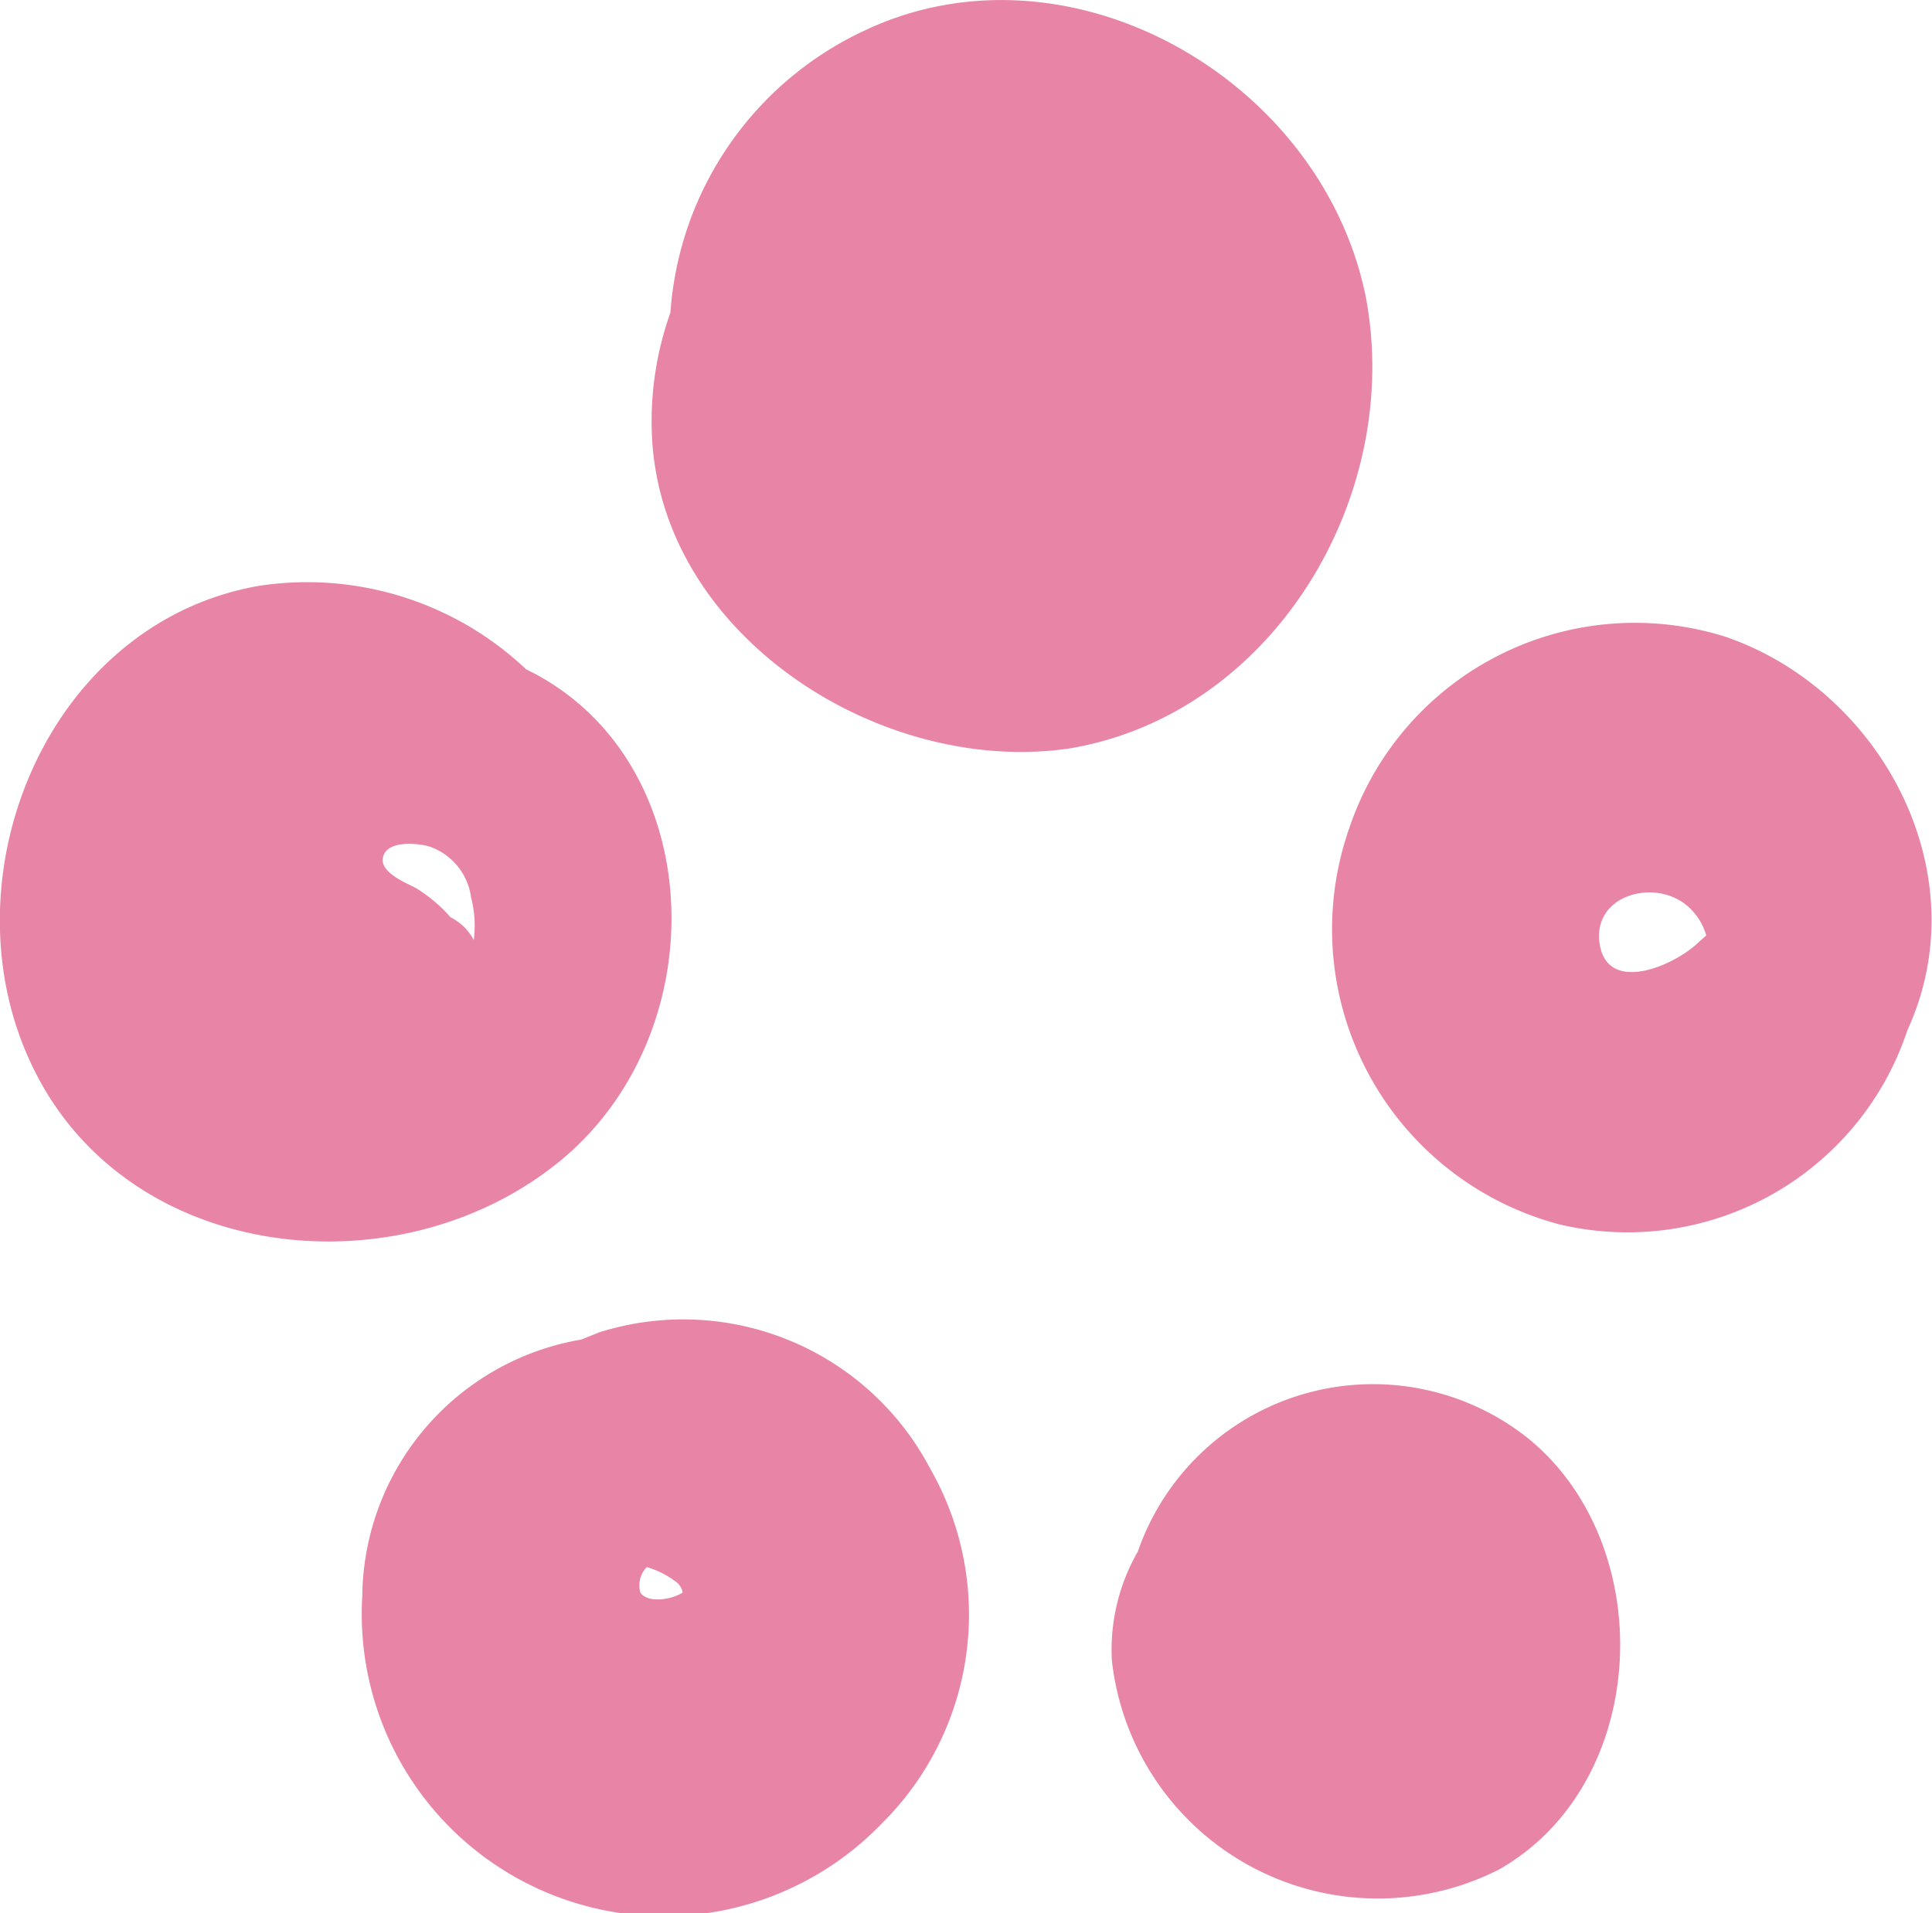
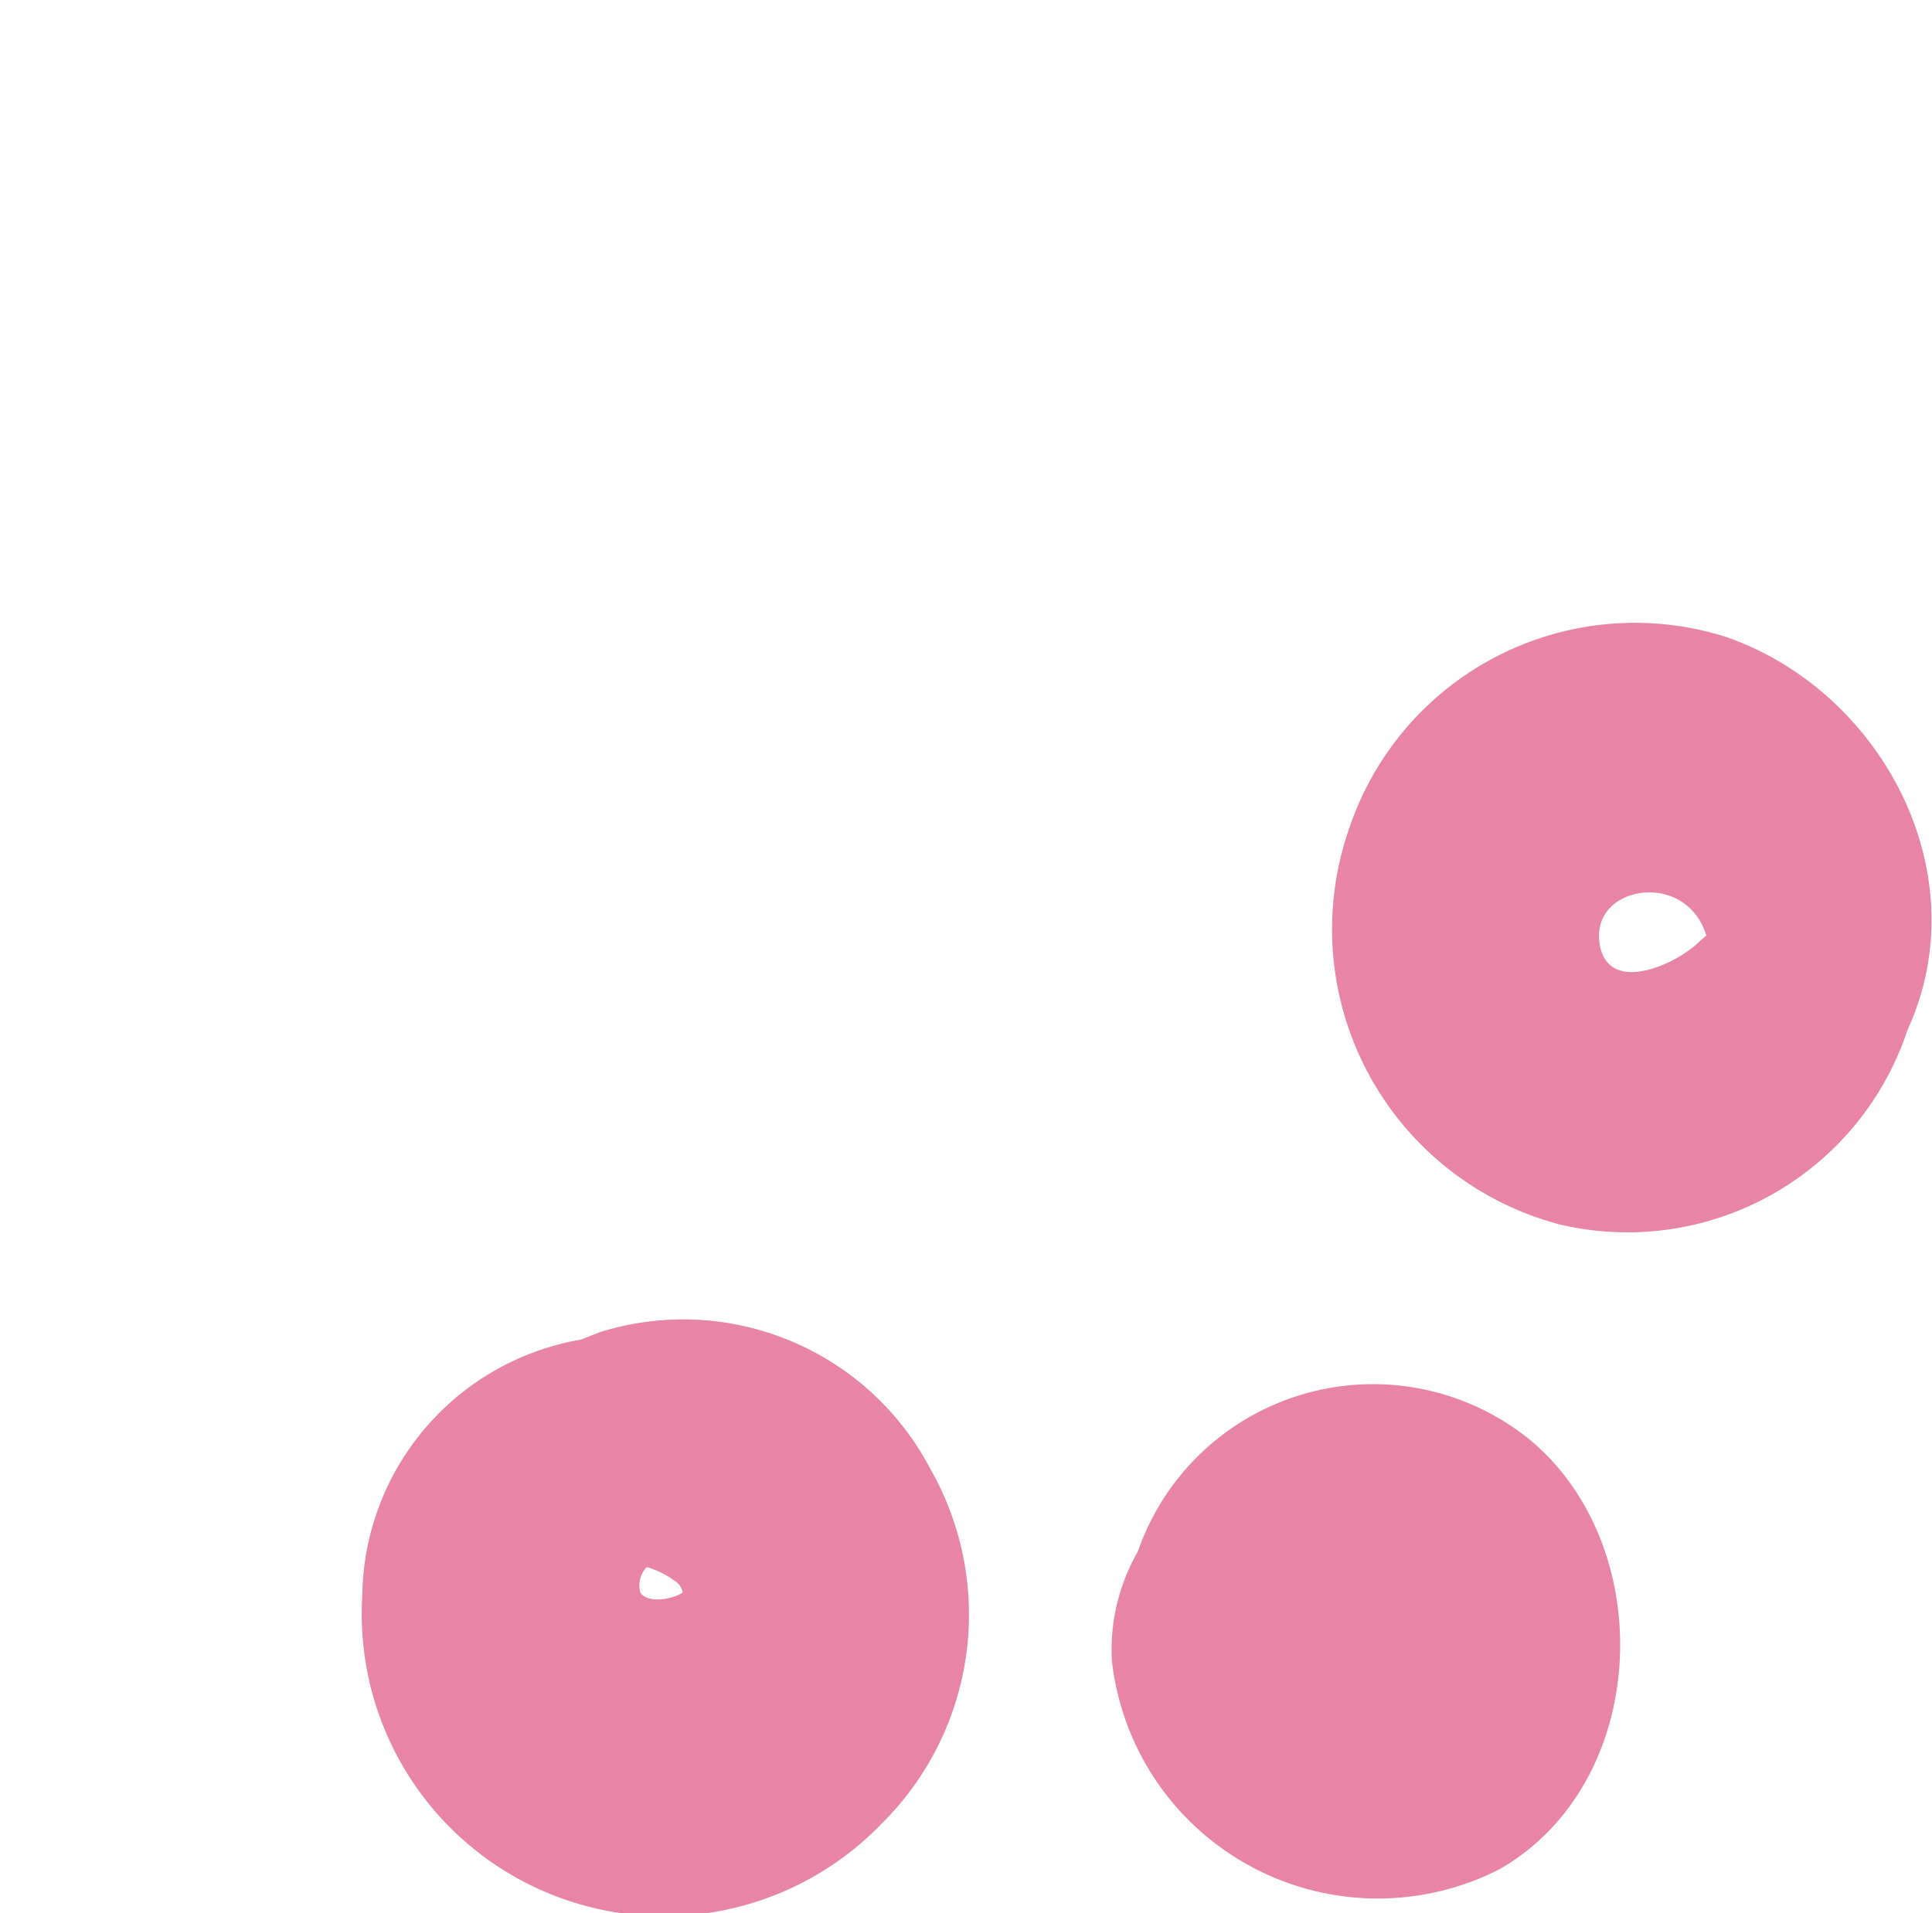
<svg xmlns="http://www.w3.org/2000/svg" viewBox="0 0 42.45 42.05">
  <defs>
    <style>.a{fill:#e884a6;}</style>
  </defs>
-   <path class="a" d="M30,6.48C29,1.7,23.46-1.44,19,.67a7.41,7.41,0,0,0-4.27,6.2,7.13,7.13,0,0,0-.41,2.58c.11,4.47,5,7.61,9.17,7C28,15.7,30.86,10.86,30,6.48Z" />
-   <path class="a" d="M11.56,14.71a7,7,0,0,0-5.9-1.83C1,13.72-1.25,19.33.7,23.41c2.06,4.34,8,5,11.55,2.15S15.58,16.66,11.56,14.71Zm-1.15,5.95a1.17,1.17,0,0,0-.51-.5,3.32,3.32,0,0,0-.74-.63c-.16-.1-.85-.34-.74-.71s.8-.28,1-.22a1.37,1.37,0,0,1,.93,1.12A2.49,2.49,0,0,1,10.41,20.66Z" />
  <path class="a" d="M37.93,14a6.62,6.62,0,0,0-8.28,4.19,6.71,6.71,0,0,0,4.62,8.72,6.48,6.48,0,0,0,7.64-4.27v0C43.49,19.2,41.35,15.19,37.93,14Zm-.59,6.69c-.49.5-2,1.19-2.19.07s1.3-1.5,2-.78a1.34,1.34,0,0,1,.34.58Z" />
  <path class="a" d="M20.44,32.28a6.13,6.13,0,0,0-7.27-3l-.4.16h0a5.78,5.78,0,0,0-4.81,5.64,6.64,6.64,0,0,0,11.41,5A6.46,6.46,0,0,0,20.44,32.28Zm-6.23,2.16a1.92,1.92,0,0,1,.61.3A.38.38,0,0,1,15,35c-.25.16-.77.24-.93,0A.58.58,0,0,1,14.21,34.44Z" />
  <path class="a" d="M33.6,31.63A5.47,5.47,0,0,0,25,34.1a4.33,4.33,0,0,0-.57,2.39,5.88,5.88,0,0,0,8.5,4.6C36.25,39.21,36.47,34,33.6,31.63Z" />
</svg>